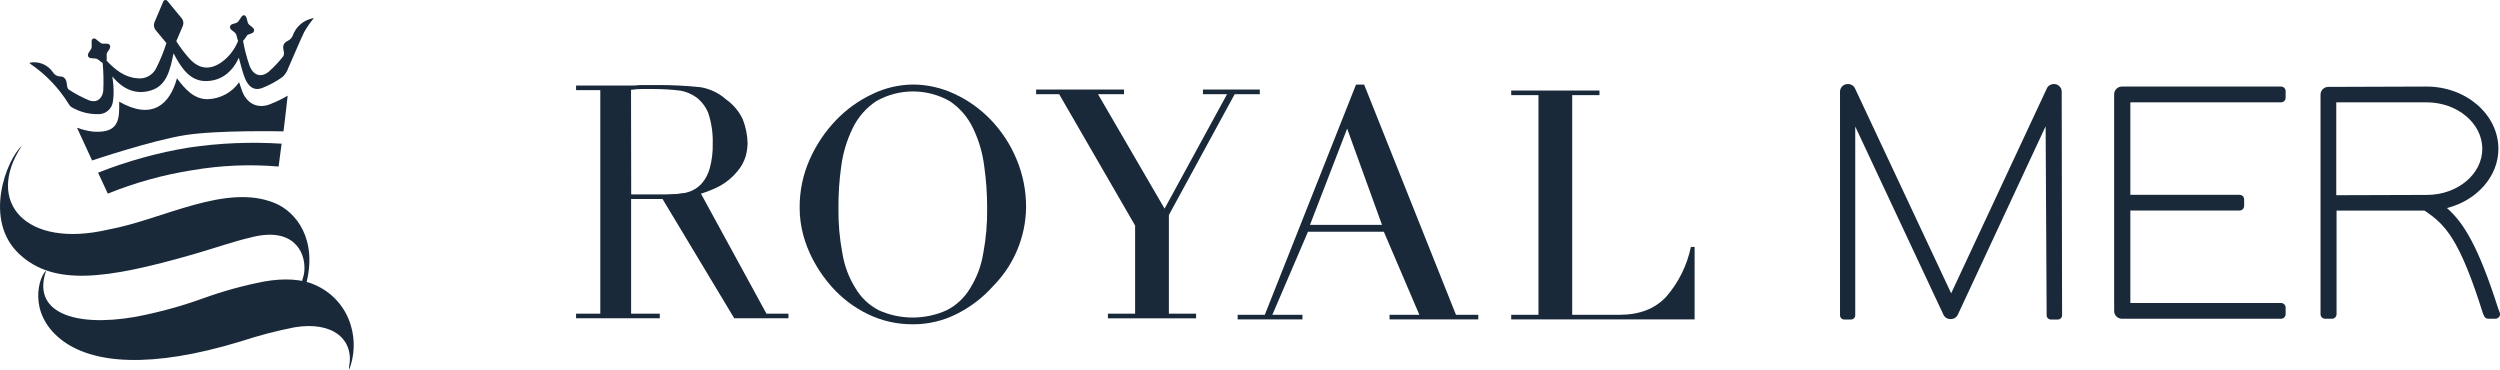
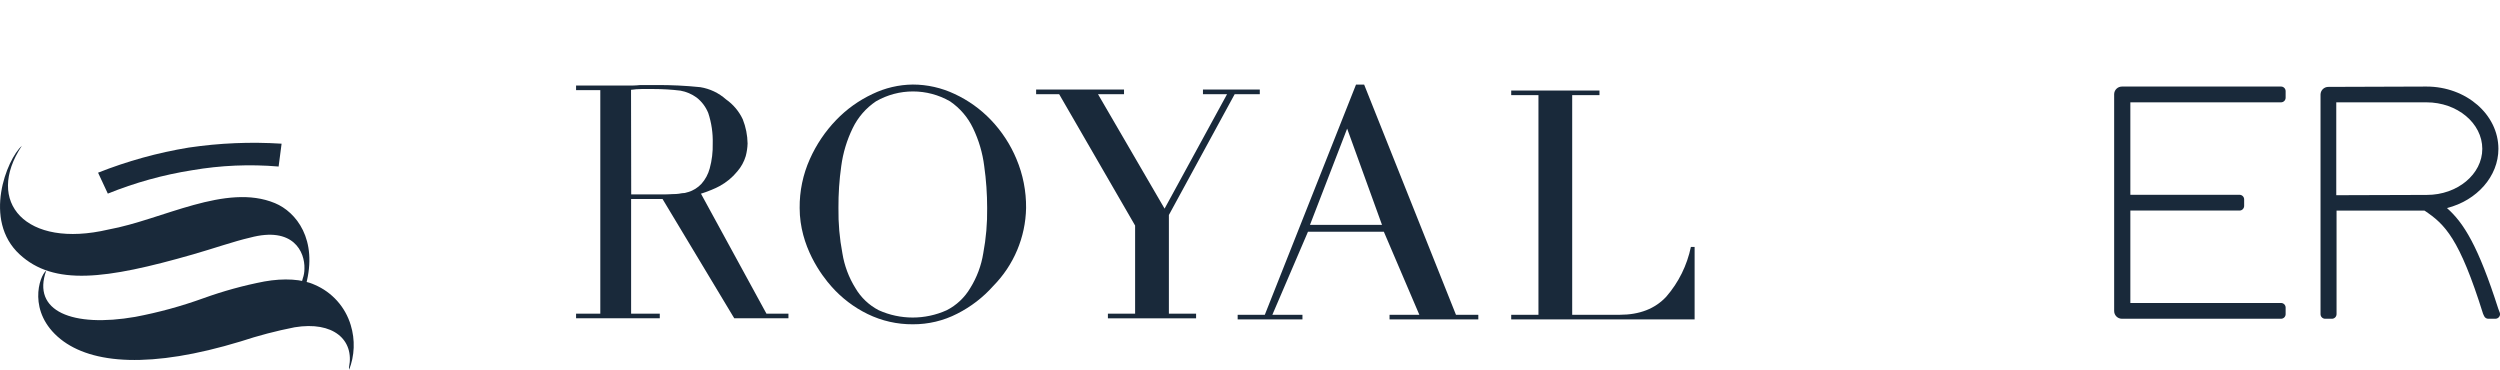
<svg xmlns="http://www.w3.org/2000/svg" viewBox="0 0 597.32 88.42" data-sanitized-data-name="Calque 2" data-name="Calque 2" id="Calque_2">
  <defs>
    <style>
      .cls-1 {
        fill: #19293a;
        stroke-width: 0px;
      }
    </style>
  </defs>
  <g data-sanitized-data-name="Calque 1" data-name="Calque 1" id="Calque_1-2">
    <g data-sanitized-data-name="Layer 2" data-name="Layer 2" id="Layer_2">
      <g data-sanitized-data-name="Layer 1-2" data-name="Layer 1-2" id="Layer_1-2">
        <path d="M65.7,48.54c-11.7-4.88-26.88,3.95-39.78,6.3-19.78,4.65-29.63-6.6-20.7-20-3.59,3.21-9.41,17.75-.53,25.94,8.19,7.56,20.51,6,41.43,0,4.79-1.37,9.82-3.13,13.62-4,10.34-2.77,13.13,3.4,13,7.41,0,.8-.13,1.6-.4,2.35-.08.34-.17.66-.25.91.36.09.71.51,1,.62,2.91-10.85-2.33-17.43-7.39-19.53Z" class="cls-1" />
-         <path d="M57.9,21.89c-.26-.7-.48-1.42-.77-2.24-1.73,2.47-4.54,3.98-7.56,4.05-3.19,0-5.33-2.34-7.29-5-1.72,6.34-6,10.06-13.8,5.59v1.52c0,3.93-1.17,6-6.33,5.63-1.28-.17-2.54-.48-3.75-.92l3.6,7.82s14.4-4.84,22.32-6.07,23.41-.88,23.41-.88c0,0,.76-6,1-8.53-1.31.78-2.68,1.44-4.1,2-2.75,1.15-5.47.17-6.73-2.97Z" class="cls-1" />
-         <path d="M69.92,8.56c-.2.47-.55.86-1,1.1-1.21.62-1.45,1.14-1.12,2.67.09.36.06.74-.1,1.08-1.06,1.36-2.23,2.61-3.52,3.75-1.8,1.43-3.61.9-4.53-1.39-.69-1.97-1.22-3.99-1.58-6.05.12-.09.22-.19.31-.3,1-1.33.23-.86,1.72-1.45.42-.09.68-.5.59-.91-.04-.21-.17-.39-.35-.5-1.34-1.14-.94-.61-1.43-2.27-.25-.77-.81-.88-1.26-.22-1,1.51-.74,1.26-2.09,1.68-.41.08-.68.48-.6.89.04.21.17.4.36.51,1.24,1,1,.68,1.45,2.29.02.11.07.21.14.29-.83,2.1-2.25,3.92-4.09,5.22-2.8,1.87-5.35,1.57-7.7-1.11-1.11-1.25-2.11-2.59-3-4l1.58-3.71c.21-.58.12-1.23-.25-1.72L40,.23c-.19-.25-.54-.31-.8-.12-.1.07-.17.17-.2.28l-2.12,5c-.2.58-.11,1.23.25,1.73l2.63,3.17c-.65,2.06-1.47,4.07-2.44,6-.86,1.73-2.73,2.7-4.64,2.4-2.93-.25-5.16-2-7.26-4.25,0,0,.09-.22.09-.26,0-1.7-.23-1.09.65-2.47.39-.64.1-1.28-.65-1.28-1.41,0-1.05.18-2.5-1-.61-.5-1.14-.21-1.12.59,0,1.77.2,1.12-.71,2.6-.39.66-.11,1.23.64,1.29,1.61.12,1.19,0,2.49,1,.07.04.14.08.22.12.2,2.19.25,4.39.15,6.59-.19,2-1.61,3-3.34,2.38-1.73-.72-3.39-1.6-4.95-2.63-.24-.15-.38-.77-.41-1.17-.07-1.22-.61-1.95-1.66-1.94-.72-.03-1.37-.43-1.72-1.06-1.25-1.8-3.46-2.67-5.6-2.2.08.1.17.19.27.27,3.68,2.51,6.8,5.77,9.14,9.57.16.3.39.56.67.76,2.03,1.19,4.36,1.77,6.71,1.67,1.68-.11,3.04-1.42,3.2-3.1.15-.99.19-2,.13-3,0-.86-.15-1.73-.27-2.9,2.75,3.34,5.88,4.38,9.28,3.32,3.73-1.16,4.56-5,5.33-8.85,1.85,3.5,3.9,6.63,7.68,6.63,3.57,0,6.29-2,7.92-5.58.51,1.74.85,3.4,1.47,4.92.84,2.07,2.2,3,4,2.36,1.78-.68,3.46-1.58,5-2.7.61-.57,1.07-1.28,1.33-2.07,1.3-2.87,2.47-5.83,3.83-8.67.68-1.17,1.45-2.28,2.31-3.32-2.35.37-4.3,2-5.08,4.25Z" class="cls-1" />
        <path d="M45.1,35.26c-7.42,1.22-14.68,3.23-21.67,6l2.33,5c6.49-2.62,13.25-4.5,20.16-5.59,6.82-1.17,13.76-1.47,20.65-.88l.71-5.46c-7.41-.47-14.84-.16-22.18.93Z" class="cls-1" />
        <path d="M11.05,64.65c-3.52,9.74,6.3,13.66,21.26,11.06,5.55-1.05,11-2.54,16.31-4.46,4.74-1.71,9.61-3.05,14.56-4,4.67-.83,9-.59,12,.79,4.16,1.77,7.32,5.3,8.62,9.63,1.08,3.53.94,7.32-.41,10.75.09-.31-.06-.38,0-.69,1.31-6.51-3.75-11.06-13-9.53-4.38.86-8.69,1.99-12.93,3.39-21.33,6.48-35.48,5.45-43-.57-7.97-6.42-5.09-15.07-3.41-16.37Z" class="cls-1" />
        <path d="M191.06,49.7c-.04-4.03.79-8.02,2.44-11.7,1.54-3.45,3.67-6.62,6.3-9.34,2.48-2.58,5.42-4.68,8.66-6.2,3.01-1.45,6.3-2.23,9.64-2.26,3.46,0,6.87.78,10,2.26,3.25,1.51,6.18,3.61,8.66,6.2,2.59,2.71,4.66,5.88,6.1,9.34,1.56,3.7,2.34,7.68,2.3,11.7-.13,6.99-2.94,13.66-7.85,18.63-2.42,2.73-5.34,4.97-8.6,6.62-3.28,1.69-6.92,2.55-10.61,2.53-3.74.03-7.44-.81-10.8-2.45-3.26-1.59-6.18-3.81-8.59-6.52-2.41-2.69-7.65-9.64-7.65-18.81ZM200.33,49.7c-.05,3.63.26,7.25.94,10.81.47,2.95,1.53,5.78,3.11,8.32,1.32,2.26,3.26,4.1,5.59,5.3,5.15,2.32,11.06,2.32,16.21,0,2.35-1.19,4.3-3.03,5.64-5.3,1.58-2.54,2.64-5.37,3.11-8.32.67-3.56.98-7.18.93-10.81,0-3.35-.23-6.69-.7-10-.39-3.16-1.3-6.23-2.68-9.09-1.23-2.58-3.12-4.78-5.48-6.39-5.48-3.16-12.24-3.16-17.72,0-2.37,1.6-4.28,3.79-5.53,6.37-1.4,2.86-2.33,5.93-2.75,9.09-.47,3.32-.69,6.67-.67,10.02Z" class="cls-1" />
        <path d="M264.71,74.95h6.5v-21.06l-18.15-31.39h-5.5v-1.11h21v1.11h-6.22l15.91,27.35,14.93-27.35h-5.76v-1.11h13.58v1.11h-6l-15.72,28.87v23.58h6.5v1.11h-21.07v-1.11Z" class="cls-1" />
        <path d="M295.71,75.21h6.49l21.79-55h1.94l21.94,55h5.34v1.11h-21.21v-1.11h7.12l-8.48-19.84h-18.13l-8.51,19.84h7.19v1.11h-15.48v-1.11ZM321.87,30.73l-8.88,23h17.21l-8.33-23Z" class="cls-1" />
        <path d="M361.07,75.21h6.51V22.73h-6.51v-1.1h21.09v1.1h-6.52v52.48h11.36c4.73,0,8.45-1.44,11.13-4.34,2.94-3.39,4.96-7.48,5.87-11.87h.89v17.32h-43.82v-1.11Z" class="cls-1" />
-         <path d="M490.74,20.08c-.7-.02-1.36.37-1.67,1l-22.88,49-23-49c-.31-.63-.96-1.02-1.66-1-1.01-.04-1.86.75-1.9,1.76,0,0,0,.01,0,.02v53.48c0,.55.45,1,1,1h1.64c.55,0,1-.45,1-1V30.23l21.09,45c.32.64.98,1.03,1.7,1,.71.03,1.38-.36,1.7-1l21-45.06.24,45.17c0,.55.45,1,1,1h1.64c.55.03,1.02-.4,1.05-.95,0-.02,0-.03,0-.05l-.09-53.48c-.02-1-.85-1.8-1.86-1.78,0,0,0,0,0,0Z" class="cls-1" />
        <path d="M545,20.68h-37.95c-1.03-.03-1.89.77-1.92,1.8,0,.03,0,.06,0,.09v51.7c-.02,1.03.8,1.87,1.83,1.89.03,0,.06,0,.09,0h37.95c.61,0,1.1-.49,1.1-1.1v-1.57c0-.61-.49-1.1-1.1-1.1h-36v-22.08h26.08c.61,0,1.1-.49,1.11-1.1v-1.57c0-.61-.5-1.1-1.11-1.1h-26.08v-22.09h36c.61,0,1.1-.49,1.1-1.1v-1.57c0-.61-.49-1.1-1.1-1.1Z" class="cls-1" />
        <path d="M596.89,73.71c-4.78-14.91-8.21-20.43-12.24-24,7.19-1.82,12.29-7.61,12.29-14.14,0-8.21-7.71-14.89-17.18-14.89l-23.4.08c-1.03-.03-1.89.77-1.92,1.8,0,.03,0,.05,0,.08v26.42c-.02.11-.02.22,0,.33v25.67c0,.61.5,1.1,1.11,1.1h1.61c.61,0,1.1-.49,1.11-1.1v-24.75h21c4.94,3.28,8.37,6.7,14,24.65l.25.54c.17.4.57.66,1,.66h1.69c.35,0,.69-.17.9-.45.22-.29.28-.66.16-1l-.38-1ZM593.09,35.57c0,6.05-5.94,11-13.24,11l-21.65.07v-22.19h21.56c7.35,0,13.33,4.99,13.33,11.12Z" class="cls-1" />
        <path d="M167.22,45.8l15.91,29.15h5.25v1.09h-12.95l-17.64-29.34" class="cls-1" />
        <path d="M161,47.54h-10.21v27.41h6.85v1.09h-20v-1.09h5.79V21.53h-5.79v-1.09h13.45c.64,0,1.27-.07,1.91-.12h3.82c3.51-.02,7.02.15,10.51.51,2.28.37,4.41,1.38,6.14,2.92,1.73,1.21,3.1,2.85,4,4.76.73,1.84,1.12,3.8,1.15,5.78-.03,1.01-.18,2.02-.44,3-.4,1.35-1.09,2.6-2.01,3.66-1.17,1.44-2.62,2.64-4.26,3.52-1.86,1.05-7.2,3.05-10.91,3.07ZM150.81,46.44h9.56c1.38.04,2.75-.14,4.07-.55,1.19-.36,2.27-1.03,3.13-1.94.95-1.06,1.63-2.33,2-3.71.53-1.93.77-3.94.72-5.94.07-2.48-.29-4.95-1.07-7.3-.59-1.46-1.55-2.74-2.79-3.7-1.14-.83-2.45-1.39-3.83-1.64-2.12-.26-4.26-.39-6.4-.39h-2.91c-.84,0-1.69.07-2.52.19l.04,24.98Z" class="cls-1" />
      </g>
    </g>
  </g>
</svg>